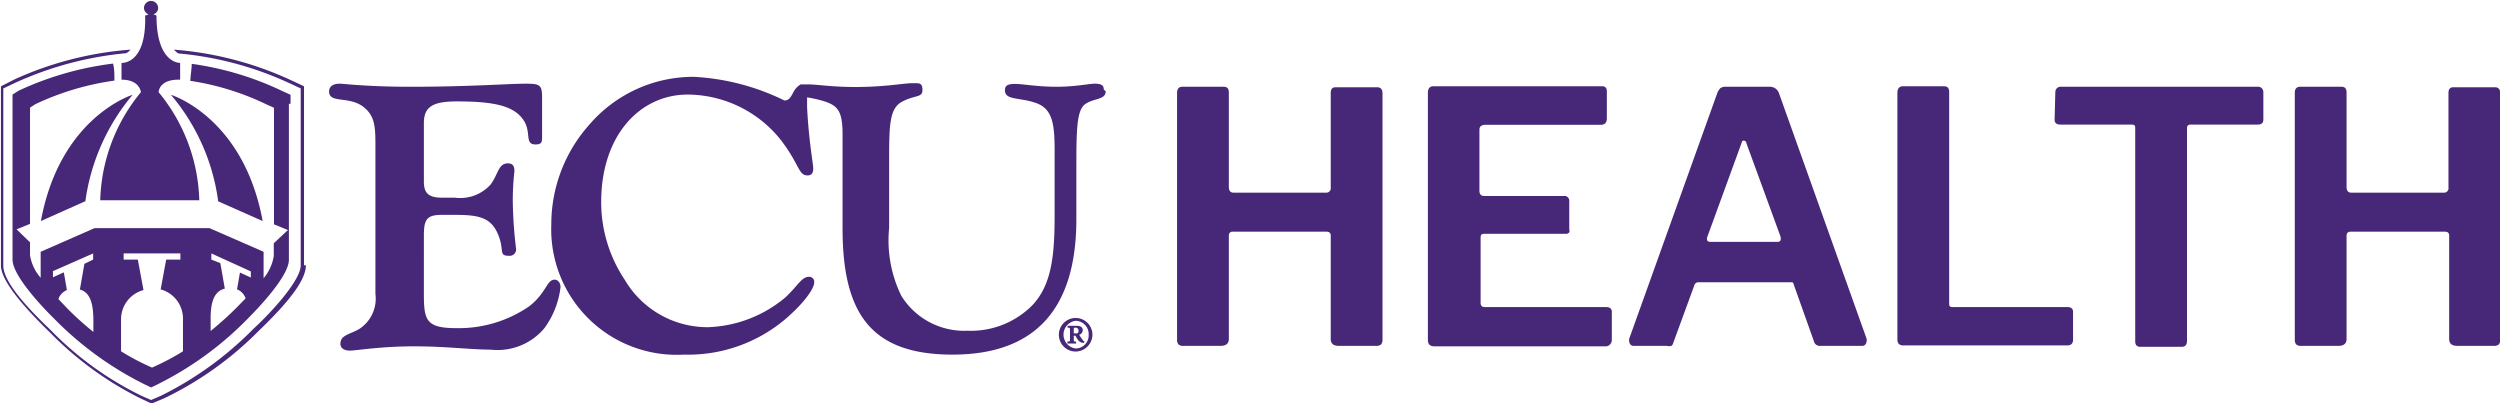
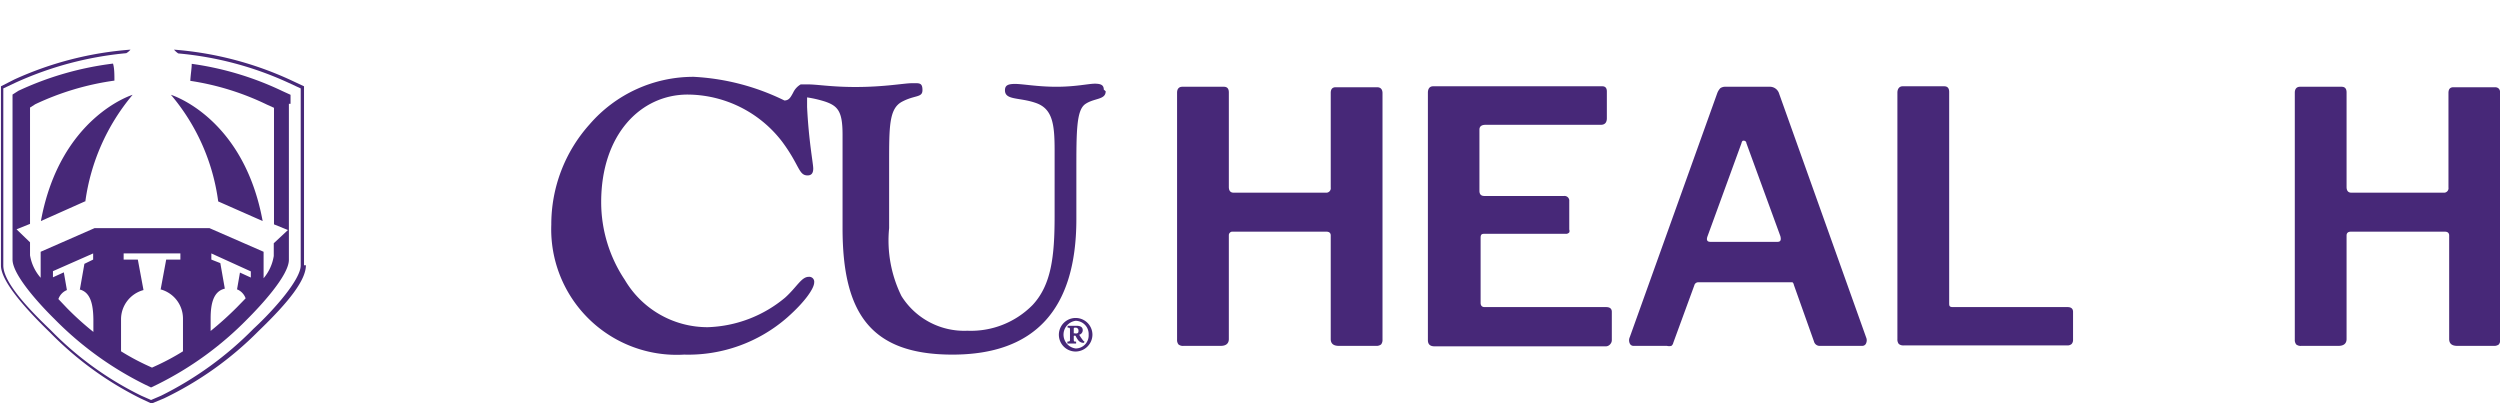
<svg xmlns="http://www.w3.org/2000/svg" id="LOCKED_-_DO_NOT_CHANGE" data-name="LOCKED - DO NOT CHANGE" viewBox="0 0 105.75 17.06">
  <defs>
    <style>.cls-1{fill:#472878;}</style>
  </defs>
  <path class="cls-1" d="M64.21,21.15a.15.15,0,0,0-.17.16v4.38c0,.19-.12.29-.34.29H62.13a.3.3,0,0,1-.22-.06.3.3,0,0,1-.06-.2V15.27c0-.16.08-.25.22-.25h1.76q.21,0,.21.24v4c0,.16.07.24.2.24h3.9a.19.19,0,0,0,.21-.22v-4q0-.24.21-.24h1.75c.15,0,.23.09.23.25V25.72a.3.3,0,0,1-.06.2.32.32,0,0,1-.22.06H68.69c-.23,0-.34-.1-.34-.29V21.31c0-.1-.06-.16-.18-.16Z" transform="translate(-12.06 -11.35)" />
  <path class="cls-1" d="M72.68,15h7.16c.13,0,.19.08.19.22v1.13c0,.18-.08.28-.26.28H74.89c-.16,0-.25.07-.25.2v2.59c0,.15.07.22.21.22h3.37a.2.2,0,0,1,.22.22v1.2a.17.17,0,0,1,0,.12.18.18,0,0,1-.16.06h-3.4c-.12,0-.19,0-.19.17v2.75c0,.12.06.18.17.18H80c.16,0,.24.07.24.2v1.2a.25.25,0,0,1-.06.16A.25.25,0,0,1,80,26H72.74c-.19,0-.28-.09-.28-.26V15.27C72.46,15.11,72.53,15,72.68,15Z" transform="translate(-12.06 -11.35)" />
  <path class="cls-1" d="M81,25.88a.32.32,0,0,1,0-.27L84.7,15.29a.63.63,0,0,1,.13-.21.37.37,0,0,1,.23-.06H86.9a.41.41,0,0,1,.42.3L91,25.63a.3.3,0,0,1,0,.23.17.17,0,0,1-.16.12H89.06a.25.25,0,0,1-.27-.19l-.85-2.39a.17.17,0,0,0-.06-.11s-.06,0-.12,0H83.9a.17.17,0,0,0-.17.13l-.89,2.43a.22.22,0,0,1-.08.13.36.36,0,0,1-.19,0H81.14A.17.17,0,0,1,81,25.88Zm6.25-4.3c.13,0,.16-.08.12-.24L85.93,17.4c0-.07-.07-.1-.11-.1s-.07,0-.1.12l-1.43,3.92q-.09.24.12.24Z" transform="translate(-12.06 -11.35)" />
  <path class="cls-1" d="M92.54,15H94.3q.21,0,.21.24v8.92c0,.12,0,.18.16.18h4.85c.15,0,.23.07.23.2v1.2a.25.25,0,0,1-.06.16.25.25,0,0,1-.19.06H92.6a.3.3,0,0,1-.22-.06.3.3,0,0,1-.06-.2V15.27C92.32,15.11,92.4,15,92.54,15Z" transform="translate(-12.06 -11.35)" />
-   <path class="cls-1" d="M99,15.26a.24.24,0,0,1,.06-.17.22.22,0,0,1,.19-.07h8.3a.22.22,0,0,1,.19.07.24.24,0,0,1,.06.17v1.15c0,.14-.08.21-.23.21h-2.84c-.11,0-.16.05-.16.15v9c0,.17-.08.25-.22.25h-1.76c-.14,0-.21-.08-.21-.23V16.8c0-.12,0-.18-.16-.18h-3c-.17,0-.25-.07-.25-.21Z" transform="translate(-12.06 -11.35)" />
  <path class="cls-1" d="M111.5,21.15c-.12,0-.18.06-.18.16v4.38c0,.19-.12.29-.34.29h-1.57a.3.3,0,0,1-.22-.06.3.3,0,0,1-.06-.2V15.27c0-.16.08-.25.22-.25h1.76q.21,0,.21.24v4c0,.16.07.24.2.24h3.9a.19.19,0,0,0,.21-.22v-4q0-.24.21-.24h1.76c.14,0,.22.09.22.25V25.72a.3.3,0,0,1-.06.2.32.32,0,0,1-.22.06H116c-.23,0-.34-.1-.34-.29V21.31c0-.1-.06-.16-.18-.16Z" transform="translate(-12.06 -11.35)" />
  <path class="cls-1" d="M24.92,22.57c0-.58,0-6.67,0-6.91V15l-.62-.29a14.43,14.43,0,0,0-4.88-1.26.93.93,0,0,0,.18.16,14.18,14.18,0,0,1,4.64,1.23l.54.25v.58c0,.25,0,6.33,0,6.91s-1.09,1.84-2,2.68a14.51,14.51,0,0,1-3.91,2.83l-.42.18-.41-.18a13.83,13.83,0,0,1-3.84-2.78c-.88-.84-2-2-2-2.73s0-6.66,0-6.91v-.58l.53-.25a14.51,14.51,0,0,1,4.67-1.24.65.65,0,0,0,.18-.15,14.43,14.43,0,0,0-4.91,1.26L12.1,15v.67c0,.24,0,6.33,0,6.91s.78,1.58,2.07,2.83A14.2,14.2,0,0,0,18,28.2l.47.22L19,28.2a14.35,14.35,0,0,0,4-2.85c1.3-1.25,2-2.16,2-2.78ZM18.5,13.44s0,0,0,0h0s0,0,0,0" transform="translate(-12.06 -11.35)" />
  <path class="cls-1" d="M15.67,19.87a8.87,8.87,0,0,1,2-4.51s-3.07.93-3.88,5.34l1.86-.83" transform="translate(-12.06 -11.35)" />
-   <path class="cls-1" d="M21.29,19.87a8.75,8.75,0,0,0-2-4.51s3.07.93,3.88,5.34l-1.87-.83" transform="translate(-12.06 -11.35)" />
+   <path class="cls-1" d="M21.29,19.87a8.75,8.75,0,0,0-2-4.51s3.07.93,3.88,5.34" transform="translate(-12.06 -11.35)" />
  <path class="cls-1" d="M24.35,15.74v-.38L24,15.2a13,13,0,0,0-3.83-1.15c0,.2-.05.48-.06.72a11.25,11.25,0,0,1,3.23,1l.31.14v.34c0,.16,0,2.88,0,4.59l.59.24-.6.56v.54a1.92,1.92,0,0,1-.43.94V22l-2.29-1H16.06l-2.28,1v1.1a1.91,1.91,0,0,1-.45-.95V21.6l-.57-.55.57-.23c0-1.71,0-4.42,0-4.58V15.9l.22-.14a11.49,11.49,0,0,1,3.35-1c0-.24,0-.53-.06-.72a13.27,13.27,0,0,0-4,1.15l-.25.16v.38c0,.26,0,6.09,0,6.6,0,.68,1.25,2,1.78,2.52a14.14,14.14,0,0,0,3.81,2.76l.27.13.27-.13a14.07,14.07,0,0,0,3.8-2.76h0c.54-.54,1.76-1.84,1.76-2.51,0-.51,0-6.34,0-6.6Zm-8.94,7.85c.48.11.59.63.6,1.26v.54a12.49,12.49,0,0,1-1.11-1L14.53,24a.64.64,0,0,1,.36-.38l-.13-.75-.46.21v-.26L16,22.07v.26l-.37.18-.19,1.08Zm3.44,0a1.28,1.28,0,0,1,.95,1.23v1.39a10,10,0,0,1-1.07.58l-.24.11-.24-.11a10,10,0,0,1-1.07-.58V24.85a1.28,1.28,0,0,1,.95-1.23l-.24-1.29h-.6v-.26h2.4v.26h-.6l-.24,1.29Zm3.24,0a.64.64,0,0,1,.36.38l-.37.38a14.08,14.08,0,0,1-1.11,1v-.53c0-.63.12-1.15.6-1.26l-.19-1.08L21,22.33v-.26l1.67.76v.26l-.46-.21-.13.75" transform="translate(-12.06 -11.35)" />
-   <path class="cls-1" d="M19.68,14.72l0-.71s-1,.05-1-2a.51.51,0,0,0-.14-.05.29.29,0,0,0,.21-.27.3.3,0,0,0-.6,0,.3.3,0,0,0,.2.27l-.15.05c.06,2.09-1,2-1,2l0,.71c.78,0,.82.53.82.53a7.48,7.48,0,0,0-1.72,4.57h4.19a7.48,7.48,0,0,0-1.72-4.57s0-.52.82-.53" transform="translate(-12.06 -11.35)" />
  <path class="cls-1" d="M57.56,24.8a.71.71,0,1,0,0,1.42.72.72,0,0,0,.71-.71.71.71,0,0,0-.71-.71Zm0,.12a.56.56,0,0,1,.55.59.55.55,0,0,1-.55.58.59.59,0,0,1,0-1.17Zm.4.9-.07-.05a2,2,0,0,1-.18-.26.2.2,0,0,0,.15-.19c0-.16-.14-.19-.27-.19h-.37v.08c.09,0,.1,0,.1.1v.38c0,.1,0,.1-.11.11v.08h.37V25.8c-.09,0-.1,0-.1-.11v-.13h0a.07.07,0,0,1,.08,0,.82.82,0,0,0,.1.17.28.28,0,0,0,.26.12l0-.07Zm-.48-.34v-.2c0-.06,0-.07.07-.07a.12.12,0,0,1,.13.13c0,.05,0,.09-.06.11a.14.14,0,0,1-.09,0h-.05" transform="translate(-12.06 -11.35)" />
-   <path class="cls-1" d="M27.94,17.54v6.24a1.53,1.53,0,0,1-.69,1.49c-.43.24-.79.26-.79.62,0,.18.14.29.41.29S28.13,26,29.6,26c1.31,0,2.39.14,3.22.14a2.58,2.58,0,0,0,2.27-.91,3.66,3.66,0,0,0,.68-1.73c0-.19-.11-.32-.25-.32-.34,0-.34.56-1.08,1.13a5.25,5.25,0,0,1-3.07.92c-1.29,0-1.38-.33-1.38-1.46V21.33c0-.65.09-.89.73-.89h.67c1,0,1.46.16,1.74.83s0,.9.46.9a.27.27,0,0,0,.3-.3,18.51,18.51,0,0,1-.14-2.07,11.43,11.43,0,0,1,.07-1.21c0-.22-.07-.33-.28-.33-.41,0-.41.49-.74.91a1.73,1.73,0,0,1-1.51.54h-.56c-.53,0-.74-.19-.74-.67V16.56c0-.7.38-.92,1.4-.92,1.7,0,2.51.22,2.88.9.24.48,0,.92.44.92.25,0,.28-.08.28-.31s0-.58,0-1.36v-.33c0-.52-.1-.57-.69-.57-.75,0-2.37.13-4.87.13-1.85,0-2.83-.13-3-.13-.3,0-.45.13-.45.33,0,.53.88.16,1.5.69.45.38.46.85.46,1.63" transform="translate(-12.06 -11.35)" />
  <path class="cls-1" d="M58.75,15.14c0-.19-.12-.25-.38-.25s-.81.13-1.62.13S55.32,14.9,55,14.9s-.43.07-.43.27c0,.43.62.29,1.32.54s.78.91.78,2V20.5c0,1.7-.14,2.9-.93,3.75a3.66,3.66,0,0,1-2.76,1.09,3.13,3.13,0,0,1-2.79-1.47A5.32,5.32,0,0,1,49.67,21V18.26c0-1.58,0-2.32.55-2.61s.86-.16.86-.49-.15-.29-.46-.29-1.14.16-2.38.16c-1,0-1.62-.11-2-.11l-.23,0h0l-.08,0h0l0,0a.79.79,0,0,0-.32.35l-.05.09h0c-.07.12-.14.24-.32.24a9.84,9.84,0,0,0-3.83-1A5.8,5.8,0,0,0,37,16.61a6.33,6.33,0,0,0-1.62,4.24A5.31,5.31,0,0,0,41,26.35a6.36,6.36,0,0,0,4.36-1.57c.77-.68,1.14-1.24,1.14-1.48a.21.21,0,0,0-.23-.24c-.31,0-.5.43-1,.88A5.36,5.36,0,0,1,42,25.19a4.06,4.06,0,0,1-3.51-2,5.92,5.92,0,0,1-1-3.29c0-2.85,1.66-4.55,3.66-4.55a5.07,5.07,0,0,1,4,2c.74,1,.69,1.42,1.07,1.42.15,0,.24-.08.24-.29s-.19-1.16-.26-2.6c0-.17,0-.3,0-.41a4.82,4.82,0,0,1,.74.17c.58.19.76.44.76,1.41V21c0,3.58,1.17,5.35,4.65,5.35s5.24-1.91,5.24-5.73v-2c0-1.72,0-2.61.38-2.87s.86-.17.86-.54" transform="translate(-12.06 -11.35)" />
</svg>